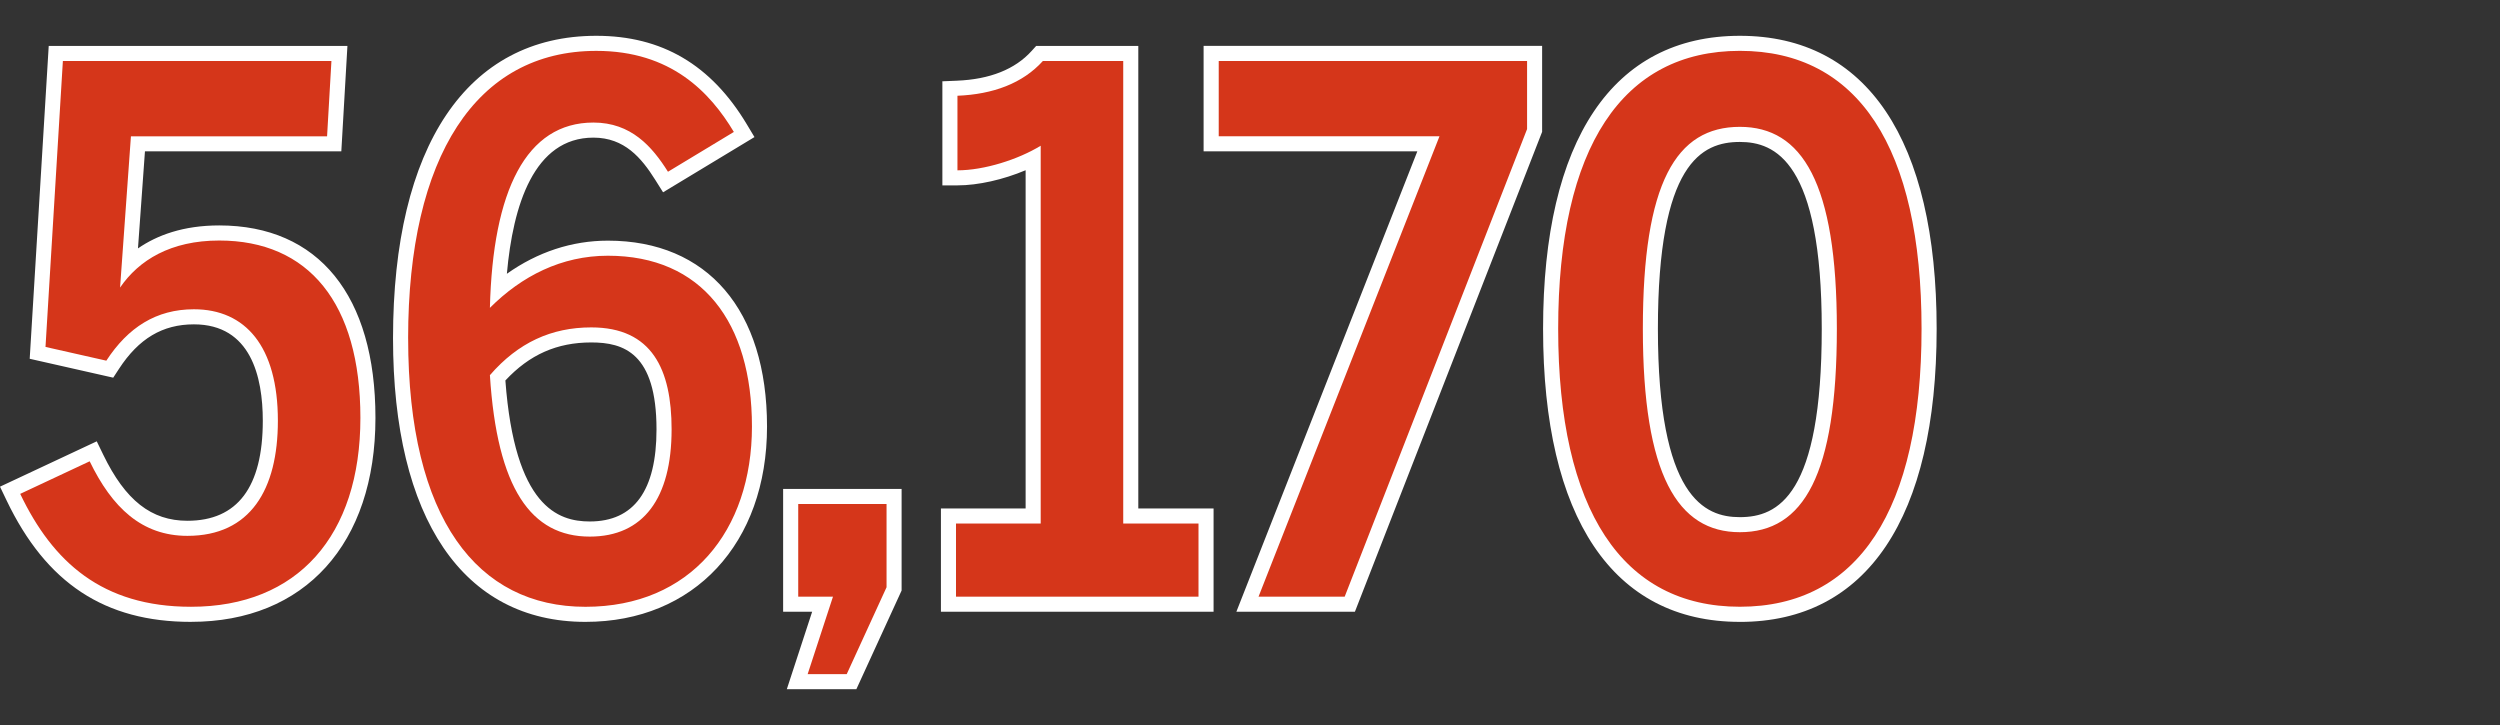
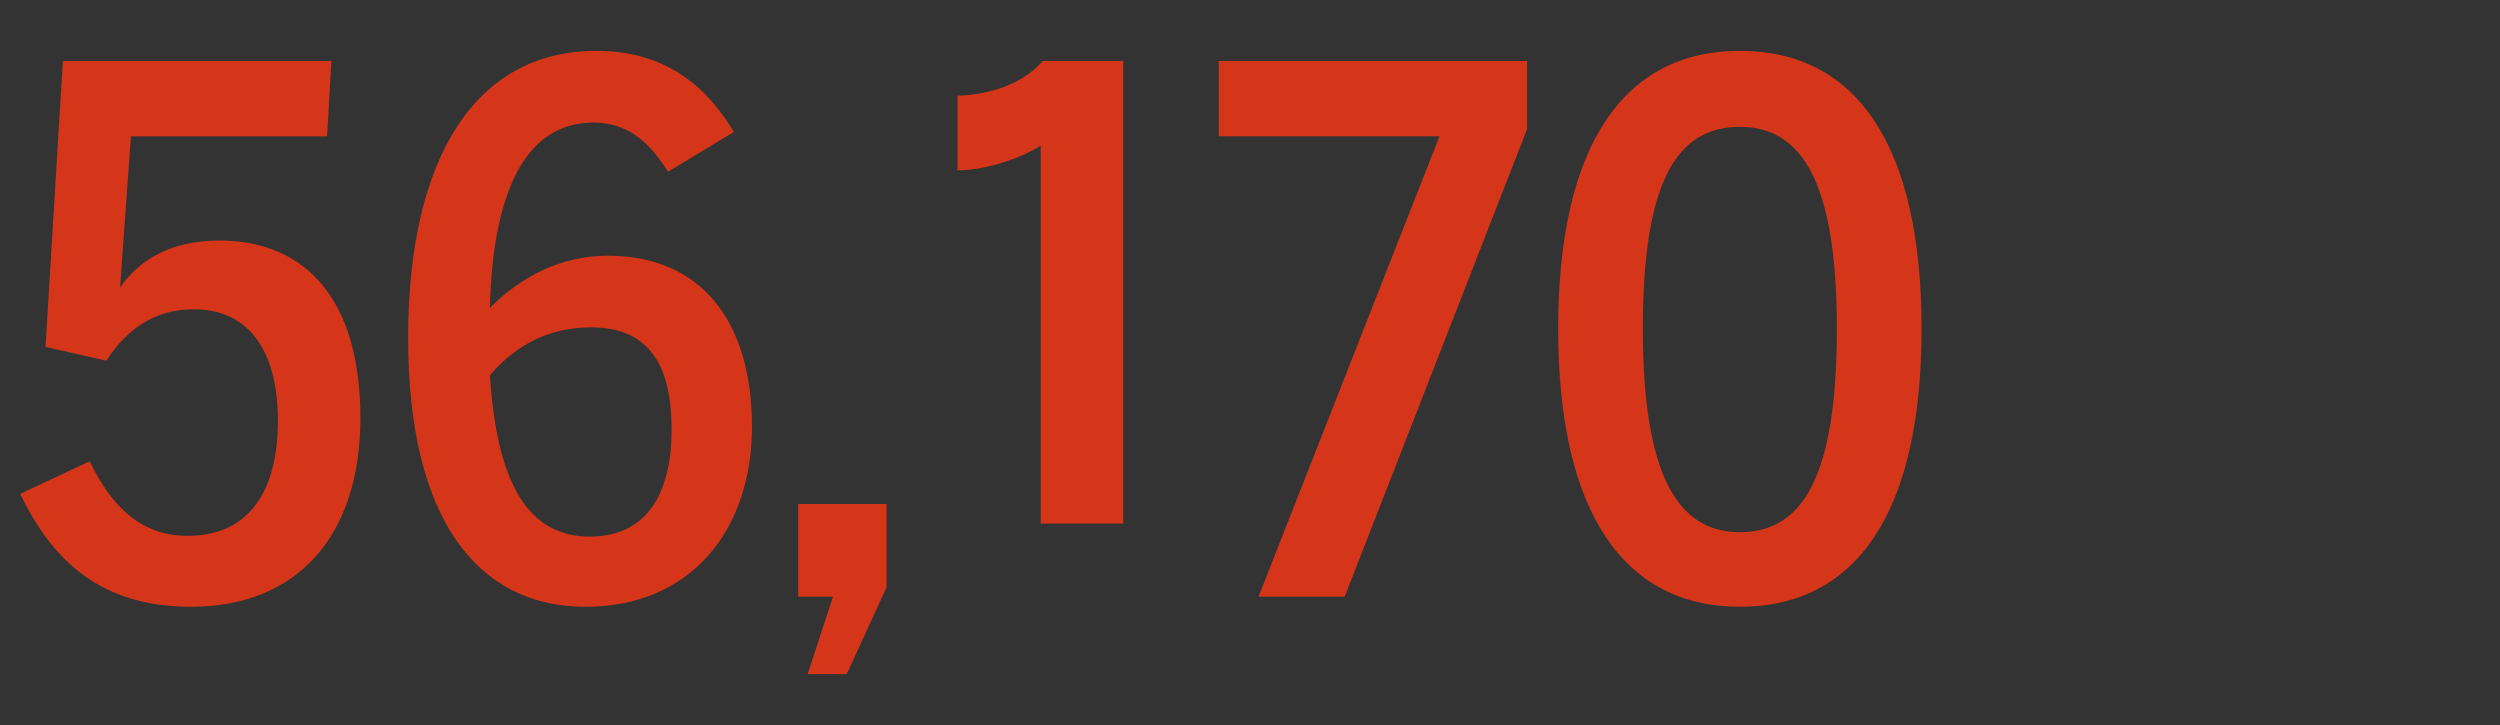
<svg xmlns="http://www.w3.org/2000/svg" viewBox="0 0 100 29">
  <rect x="0" y="0" width="100" height="29" fill="#333333" stroke="none" />
-   <path d="M7.64 24.875c-3.446 0-5.79-1.544-7.377-4.859L0 19.467l3.87-1.814.26.536c.885 1.827 1.923 2.642 3.366 2.642 2.002 0 3.016-1.346 3.016-4.001 0-1.759-.478-3.856-2.756-3.856-1.252 0-2.205.566-2.998 1.782l-.229.351-3.341-.756.761-12.515h11.948l-.244 4.218H5.798l-.279 3.882c.757-.524 1.807-.919 3.25-.919 3.971 0 6.249 2.805 6.249 7.697 0 5.034-2.827 8.16-7.378 8.16Zm-6.013-4.838c1.362 2.506 3.238 3.632 6.013 3.632 3.922 0 6.172-2.534 6.172-6.954 0-4.185-1.791-6.49-5.043-6.49-1.567 0-2.734.545-3.469 1.619l-1.248 1.823c.97-1.26 2.213-1.898 3.703-1.898 2.481 0 3.962 1.892 3.962 5.062 0 3.309-1.539 5.207-4.223 5.207-1.755 0-3.126-.915-4.176-2.794l-1.692.793Zm.826-6.634 1.536.347c.017-.023.035-.046.052-.069l.634-8.832h7.839l.104-1.805H3.083l-.629 10.359ZM23.418 24.875c-4.891 0-7.697-4.135-7.697-11.345 0-7.688 2.964-12.098 8.131-12.098 2.623 0 4.591 1.157 6.018 3.536l.309.515-3.656 2.209-.315-.501c-.551-.876-1.231-1.686-2.471-1.686-2.381 0-3.22 2.713-3.462 5.446 1.228-.871 2.603-1.325 4.041-1.325 3.986 0 6.365 2.78 6.365 7.436 0 4.673-2.919 7.813-7.263 7.813Zm.434-22.237c-4.401 0-6.925 3.97-6.925 10.892 0 6.538 2.305 10.139 6.49 10.139 3.679 0 6.056-2.593 6.056-6.606 0-3.959-1.88-6.23-5.159-6.23-1.582 0-3.027.642-4.293 1.908l-1.067 1.067.037-1.508c.163-6.612 2.669-8 4.743-8 1.557 0 2.507.86 3.162 1.758l1.612-.974c-1.163-1.665-2.657-2.445-4.657-2.445h-0Zm-.261 19.428c-2.793 0-4.297-2.297-4.598-7.022l-.016-.246.162-.187c1.236-1.426 2.711-2.119 4.51-2.119 2.533 0 3.817 1.577 3.817 4.686 0 3.107-1.413 4.888-3.875 4.888Zm-3.376-6.847c.376 5.049 2.101 5.64 3.376 5.64 1.771 0 2.669-1.239 2.669-3.682 0-3.066-1.32-3.479-2.611-3.479-1.37 0-2.467.484-3.434 1.521Zm14.04 12.348h-2.782l1.013-3.098h-1.161v-4.912h4.739v4.064l-1.809 3.946Zm-1.119-1.206h.345l1.377-3.003v-2.595h-2.326v2.5h1.618l-1.013 3.098Zm15.406-1.892H37.637v-4.131h3.388V6.809c-.891.376-1.897.606-2.727.606h-.603V3.252l.579-.024c1.321-.054 2.328-.455 2.993-1.192l.18-.199h4.085v18.502h3.011v4.131Zm-9.7-1.206h8.493v-1.718h-3.011V3.044H41.971c-.767.749-1.797 1.2-3.07 1.345v1.774c.807-.116 1.741-.438 2.411-.849l.918-.563v16.794h-3.388v1.718Zm15.356 1.206h-4.743l7.238-18.415h-8.549v-4.218h13.541v3.438l-7.488 19.194Zm-2.972-1.206h2.148l7.105-18.215V3.044h-11.128v1.805h9.113l-7.238 18.415Zm18.367 1.612c-5.075 0-7.87-4.163-7.87-11.722S64.519 1.432 69.595 1.432s7.871 4.163 7.871 11.722-2.795 11.722-7.871 11.722Zm0-22.237c-5.508 0-6.664 5.718-6.664 10.515s1.156 10.515 6.664 10.515 6.664-5.718 6.664-10.515S75.103 2.638 69.595 2.638Zm0 19.254c-4.018 0-4.483-4.987-4.483-8.739 0-4.042.509-8.681 4.483-8.681 4.018 0 4.483 4.954 4.483 8.681 0 3.752-.465 8.739-4.483 8.739Zm0-16.214c-1.526 0-3.277.85-3.277 7.475 0 6.752 1.87 7.533 3.277 7.533 1.526 0 3.277-.856 3.277-7.533 0-6.7-1.87-7.475-3.277-7.475Z" style="fill:#fff" />
-   <path d="m.807 19.755 2.78-1.303c.898 1.853 2.085 2.982 3.909 2.982 2.519 0 3.619-1.853 3.619-4.604 0-2.982-1.303-4.459-3.359-4.459-1.506 0-2.635.724-3.503 2.056L1.82 13.877l.695-11.437h10.742l-.174 3.012H5.237l-.434 6.051c.753-1.1 2.027-1.882 3.967-1.882 3.562 0 5.646 2.49 5.646 7.093 0 4.72-2.519 7.557-6.775 7.557-3.561 0-5.53-1.795-6.833-4.517h0Zm15.518-6.225c0-7.267 2.722-11.495 7.528-11.495 2.982 0 4.546 1.65 5.501 3.243l-2.635 1.592c-.637-1.013-1.477-1.968-2.982-1.968-2.693 0-4.025 2.721-4.141 7.412 1.274-1.274 2.866-2.085 4.72-2.085 3.764 0 5.762 2.664 5.762 6.833s-2.461 7.21-6.659 7.21c-4.314 0-7.093-3.503-7.093-10.742Zm10.539 3.648c0-2.403-.782-4.082-3.214-4.082-1.592 0-2.925.608-4.054 1.911.289 4.546 1.65 6.457 3.996 6.457 2.143 0 3.272-1.534 3.272-4.285Zm6.455 6.688h-1.39v-3.706h3.533v3.33l-1.593 3.475h-1.563l1.013-3.098h0Zm4.921-2.925h3.388V5.829c-.898.55-2.259.984-3.33.984V3.83c1.419-.058 2.606-.492 3.417-1.39h3.214V20.942h3.011v2.925h-9.7V20.942Zm19.34-15.49h-8.831V2.441h12.334v2.722l-7.296 18.704h-3.446l7.238-18.415Zm4.747 7.701c0-7.267 2.577-11.118 7.267-11.118 4.72 0 7.268 3.851 7.268 11.118s-2.548 11.118-7.268 11.118c-4.69 0-7.267-3.851-7.267-11.118Zm11.147 0c0-5.848-1.39-8.078-3.88-8.078-2.548 0-3.88 2.229-3.88 8.078s1.39 8.136 3.88 8.136c2.548 0 3.88-2.287 3.88-8.136Z" style="fill:#d5361a" />
+   <path d="m.807 19.755 2.78-1.303c.898 1.853 2.085 2.982 3.909 2.982 2.519 0 3.619-1.853 3.619-4.604 0-2.982-1.303-4.459-3.359-4.459-1.506 0-2.635.724-3.503 2.056L1.82 13.877l.695-11.437h10.742l-.174 3.012H5.237l-.434 6.051c.753-1.1 2.027-1.882 3.967-1.882 3.562 0 5.646 2.49 5.646 7.093 0 4.72-2.519 7.557-6.775 7.557-3.561 0-5.53-1.795-6.833-4.517h0Zm15.518-6.225c0-7.267 2.722-11.495 7.528-11.495 2.982 0 4.546 1.65 5.501 3.243l-2.635 1.592c-.637-1.013-1.477-1.968-2.982-1.968-2.693 0-4.025 2.721-4.141 7.412 1.274-1.274 2.866-2.085 4.72-2.085 3.764 0 5.762 2.664 5.762 6.833s-2.461 7.21-6.659 7.21c-4.314 0-7.093-3.503-7.093-10.742Zm10.539 3.648c0-2.403-.782-4.082-3.214-4.082-1.592 0-2.925.608-4.054 1.911.289 4.546 1.65 6.457 3.996 6.457 2.143 0 3.272-1.534 3.272-4.285Zm6.455 6.688h-1.39v-3.706h3.533v3.33l-1.593 3.475h-1.563l1.013-3.098h0Zm4.921-2.925h3.388V5.829c-.898.55-2.259.984-3.33.984V3.83c1.419-.058 2.606-.492 3.417-1.39h3.214V20.942h3.011h-9.7V20.942Zm19.34-15.49h-8.831V2.441h12.334v2.722l-7.296 18.704h-3.446l7.238-18.415Zm4.747 7.701c0-7.267 2.577-11.118 7.267-11.118 4.72 0 7.268 3.851 7.268 11.118s-2.548 11.118-7.268 11.118c-4.69 0-7.267-3.851-7.267-11.118Zm11.147 0c0-5.848-1.39-8.078-3.88-8.078-2.548 0-3.88 2.229-3.88 8.078s1.39 8.136 3.88 8.136c2.548 0 3.88-2.287 3.88-8.136Z" style="fill:#d5361a" />
</svg>